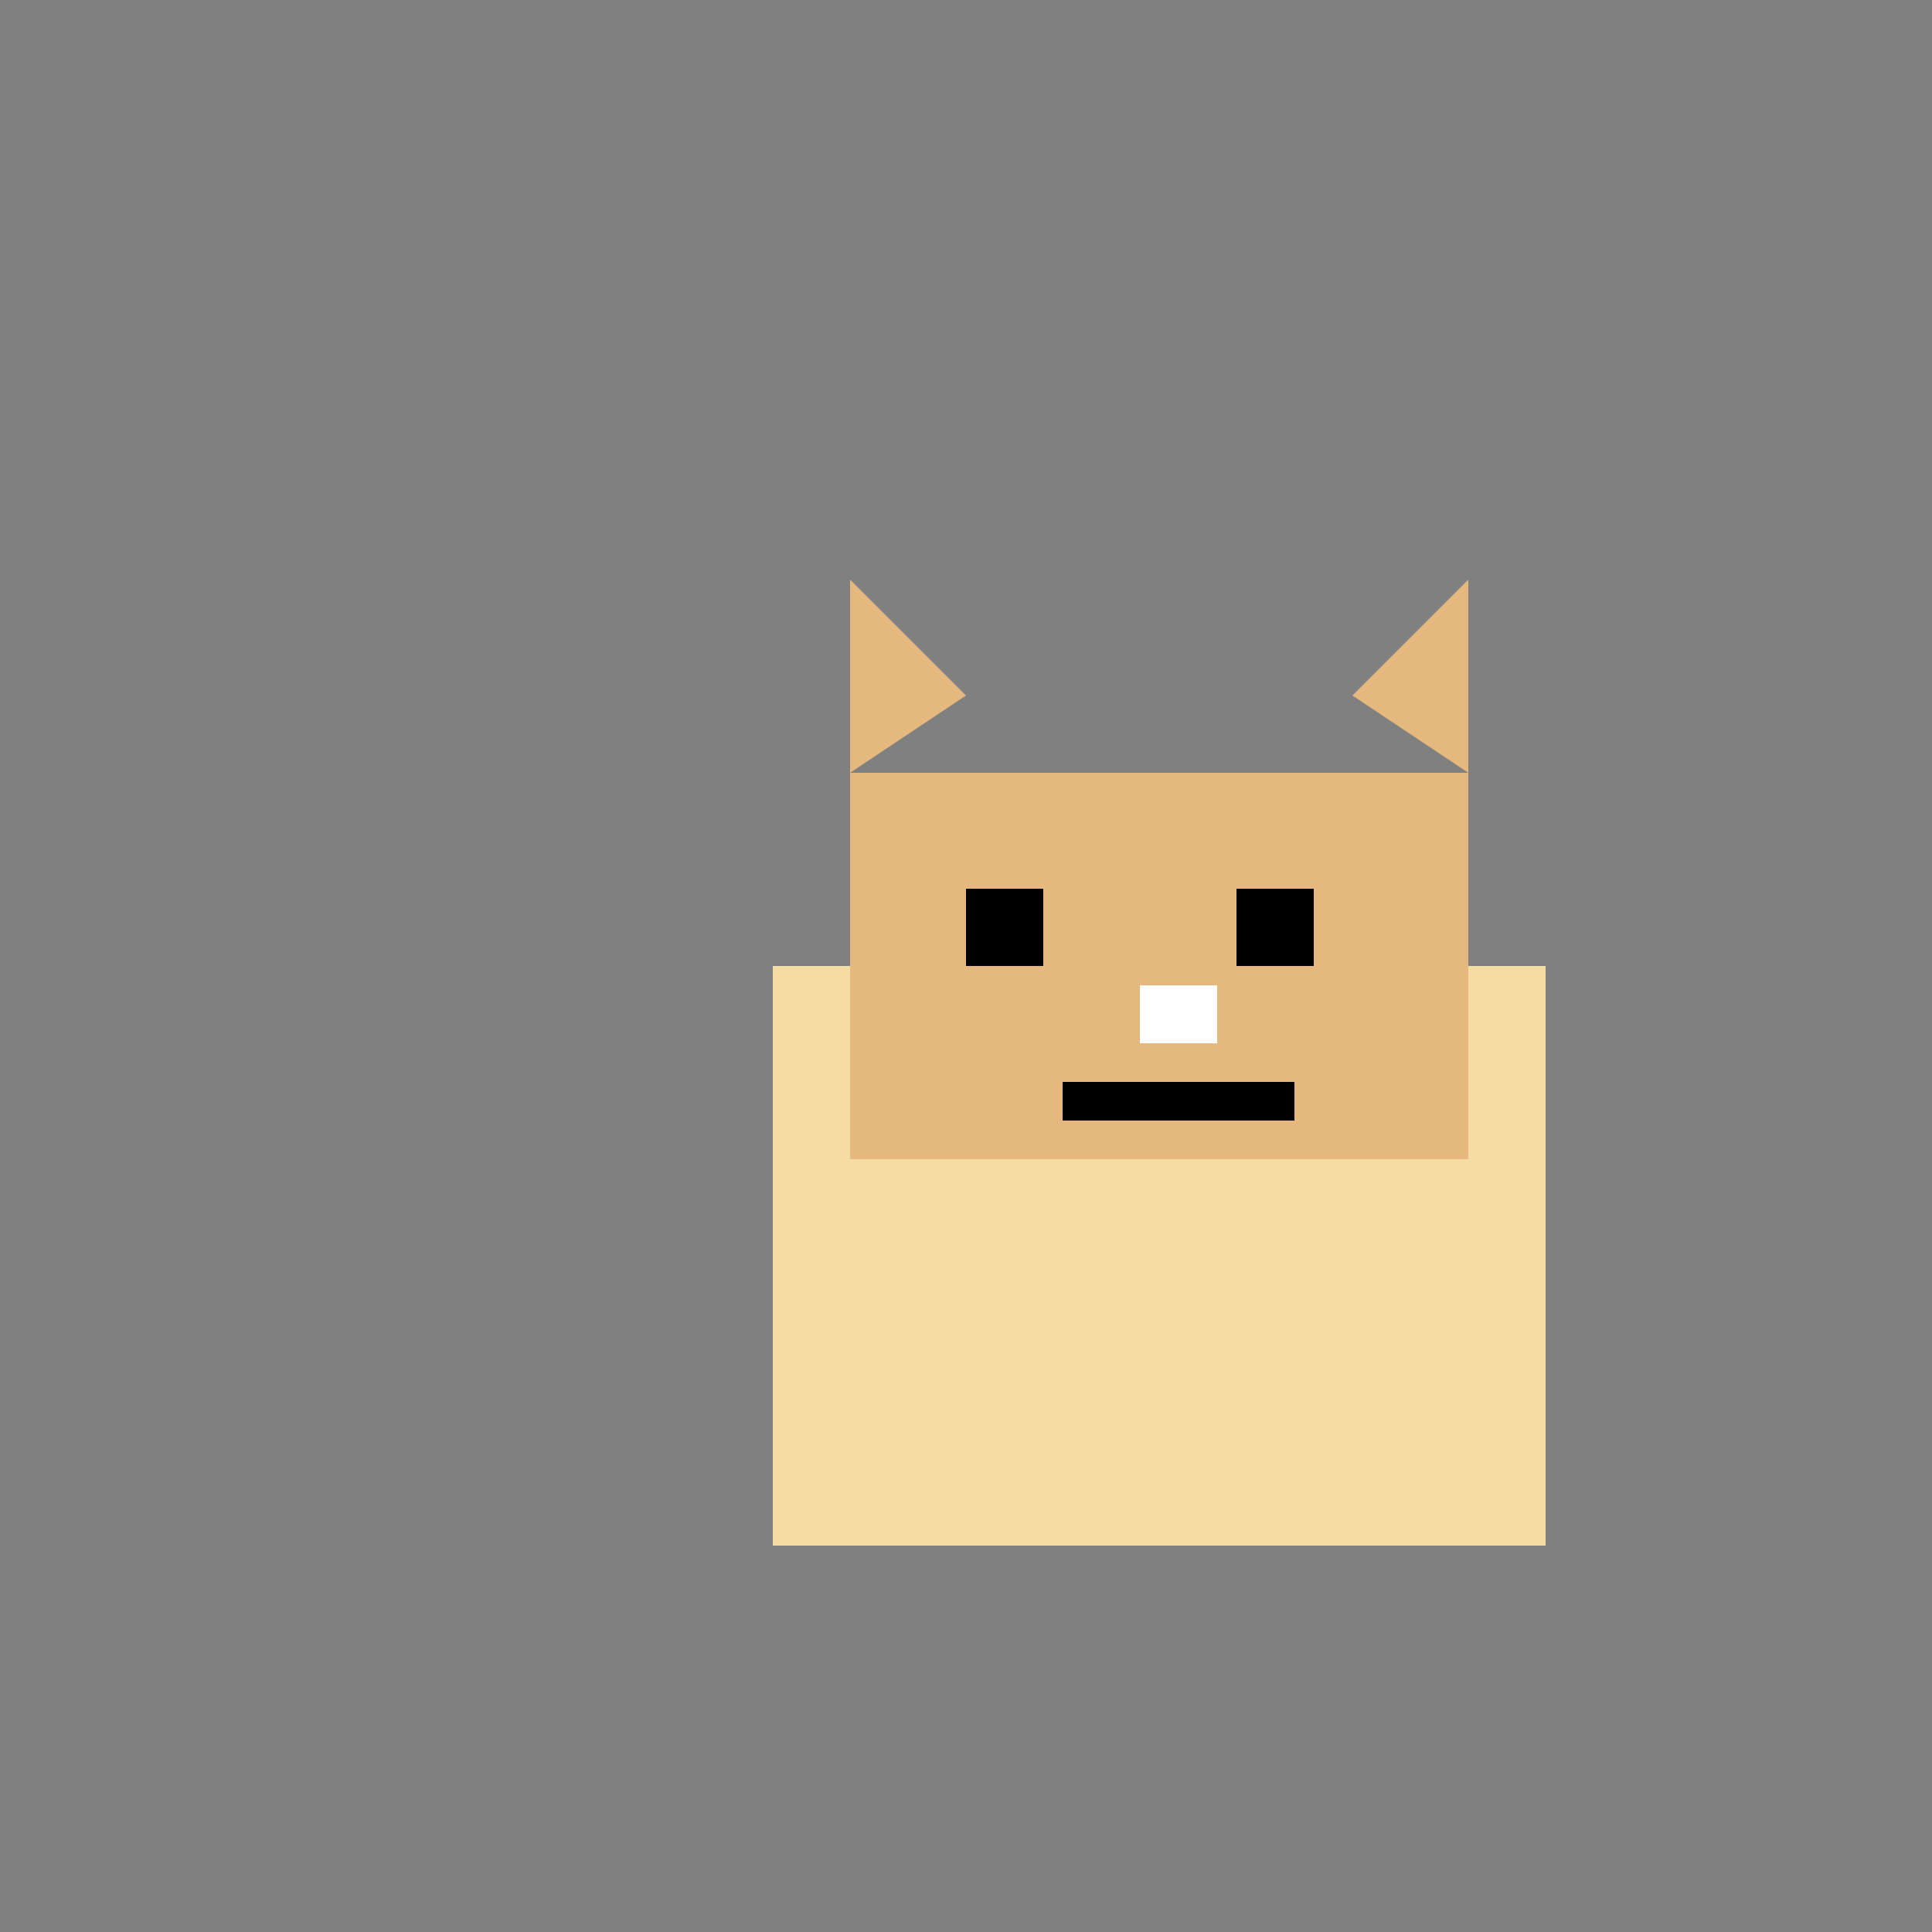
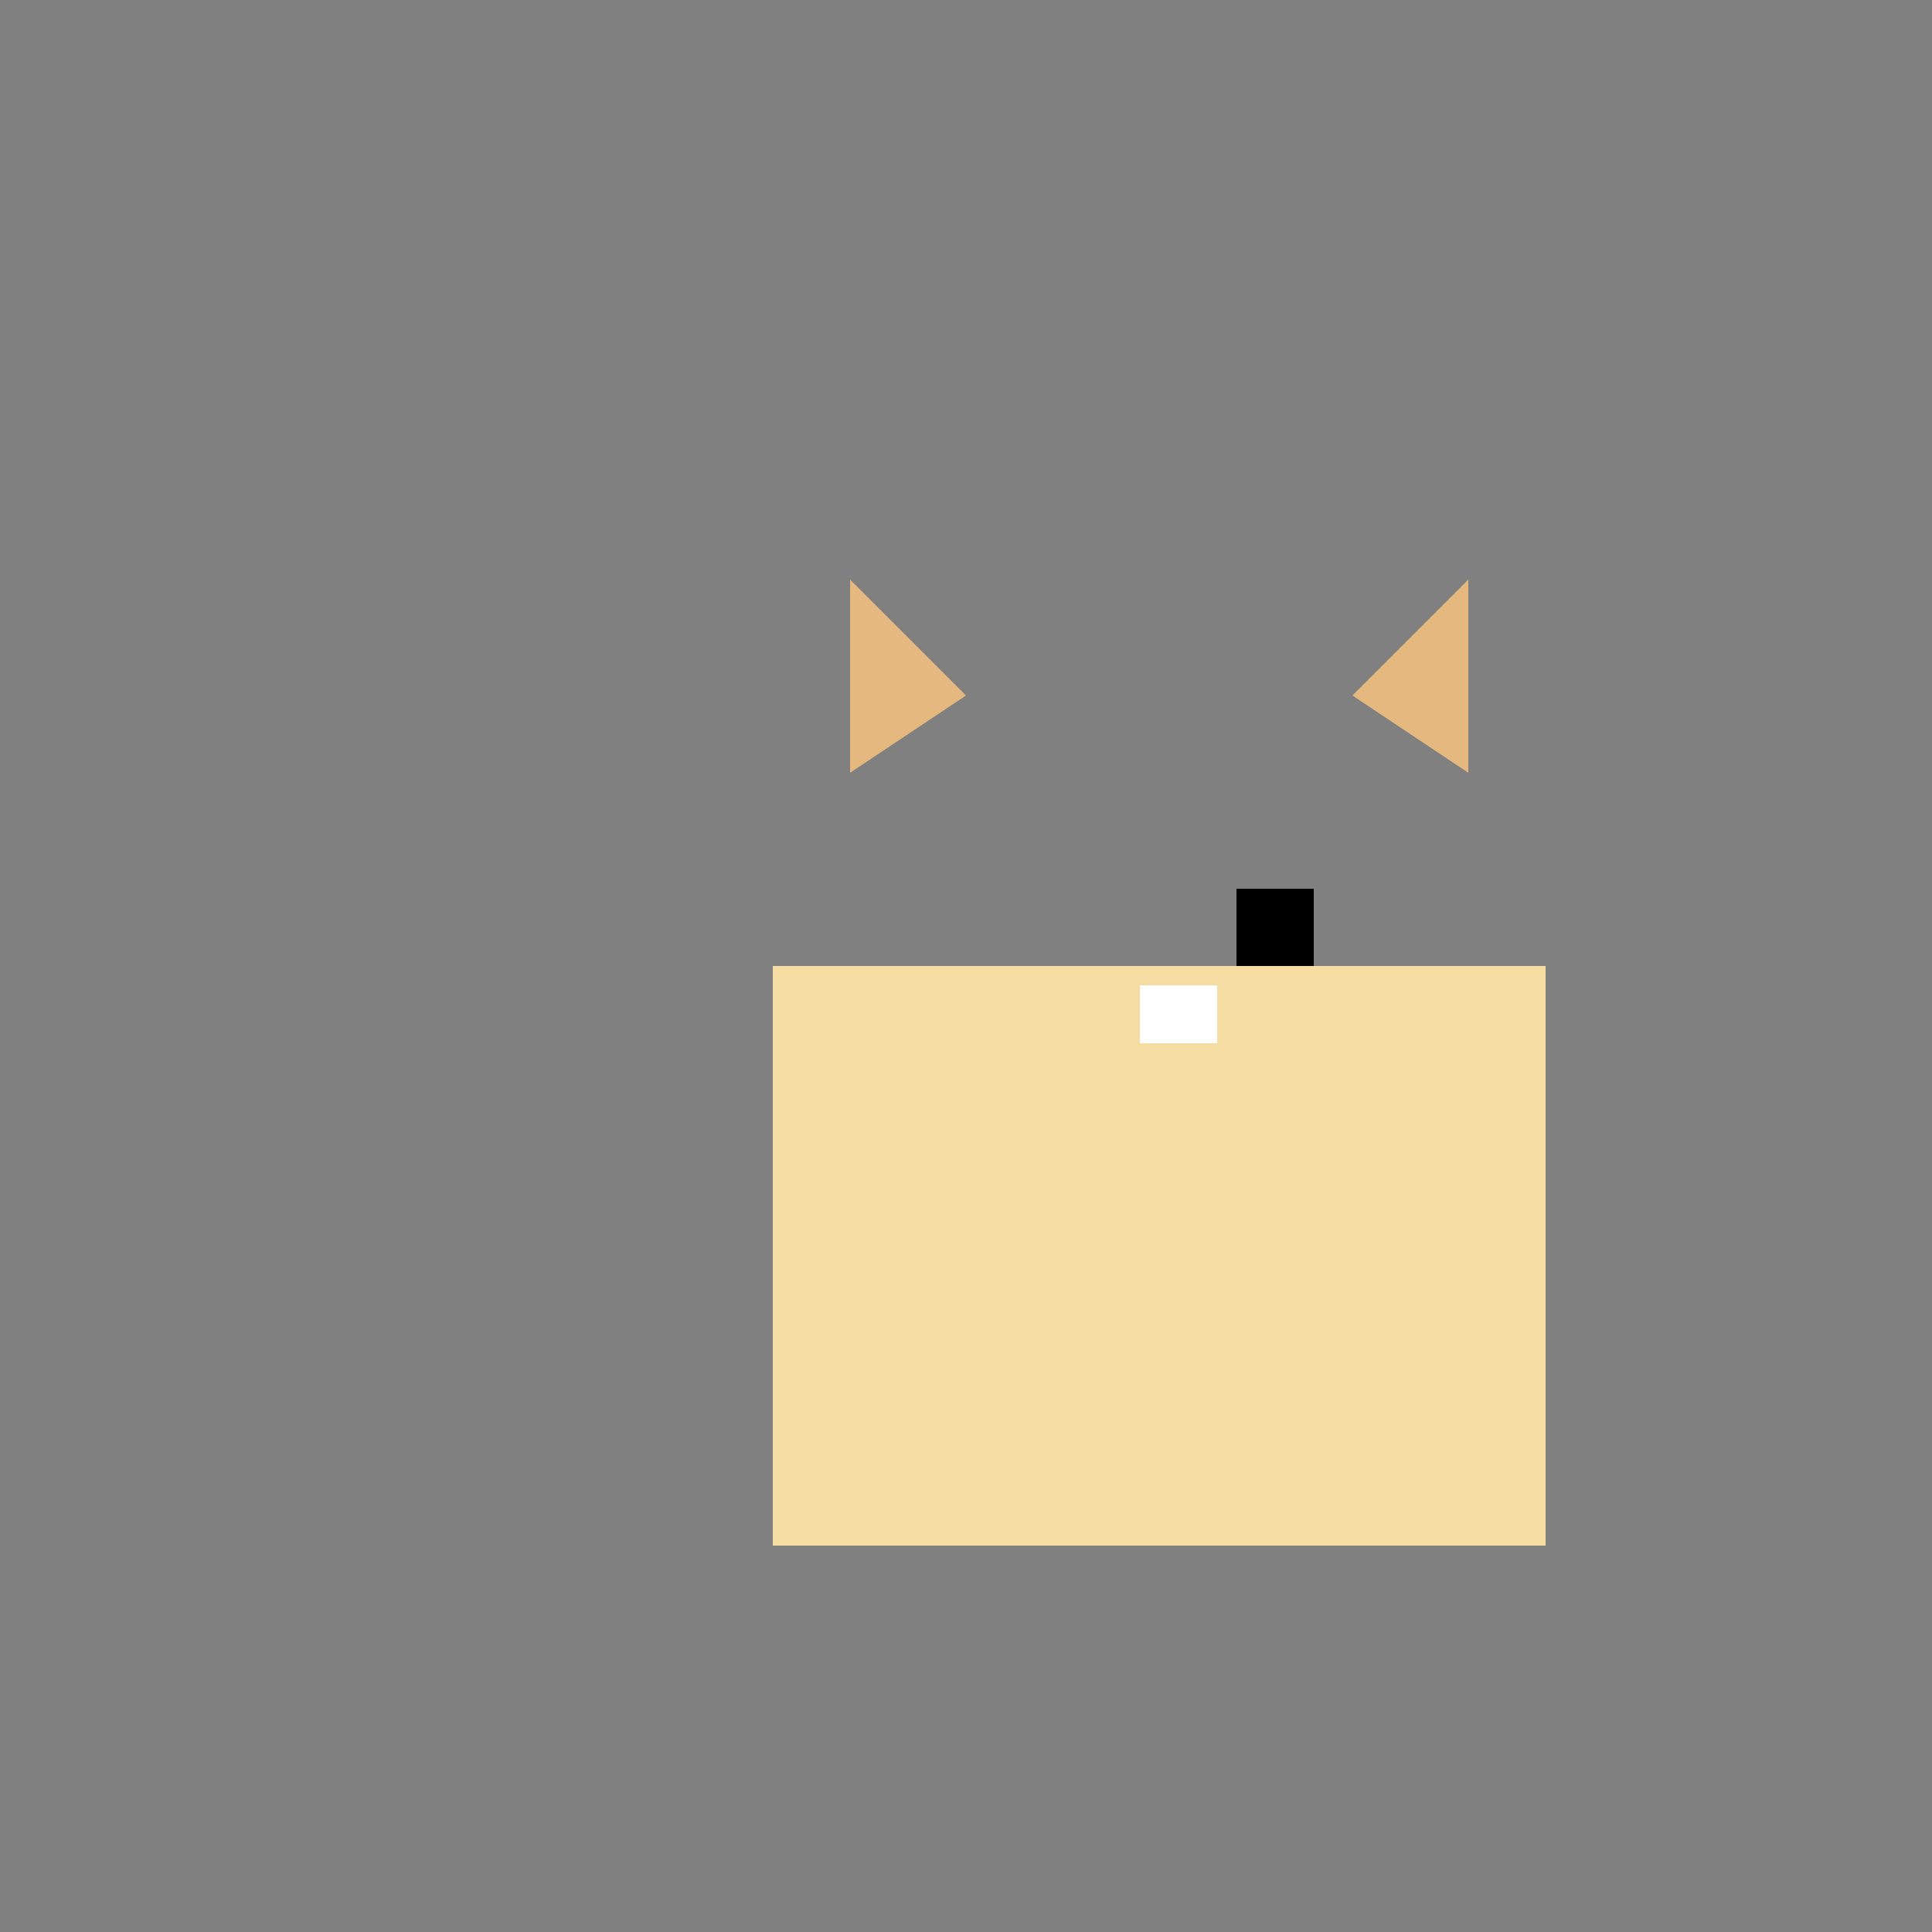
<svg xmlns="http://www.w3.org/2000/svg" width="500" height="500">
  <rect width="100%" height="100%" fill="#808080" stroke="none" />
  <defs />
  <g>
    <rect fill="#F4DCA3" stroke="none" x="200" y="250" width="200" height="150" />
-     <rect fill="#E4B87F" stroke="none" x="220" y="200" width="160" height="100" />
-     <rect fill="#000000" stroke="none" x="250" y="230" width="20" height="20" />
    <rect fill="#000000" stroke="none" x="320" y="230" width="20" height="20" />
    <rect fill="#FFFFFF" stroke="none" x="295" y="255" width="20" height="15" />
-     <rect fill="#000000" stroke="none" x="275" y="280" width="60" height="10" />
-     <path fill="#E4B87F" stroke="none" paint-order="stroke fill markers" d=" M 220 200 L 220 150 L 250 180 L 220 200 Z" />
+     <path fill="#E4B87F" stroke="none" paint-order="stroke fill markers" d=" M 220 200 L 220 150 L 250 180 Z" />
    <path fill="#E4B87F" stroke="none" paint-order="stroke fill markers" d=" M 380 200 L 380 150 L 350 180 L 380 200 Z" />
  </g>
</svg>